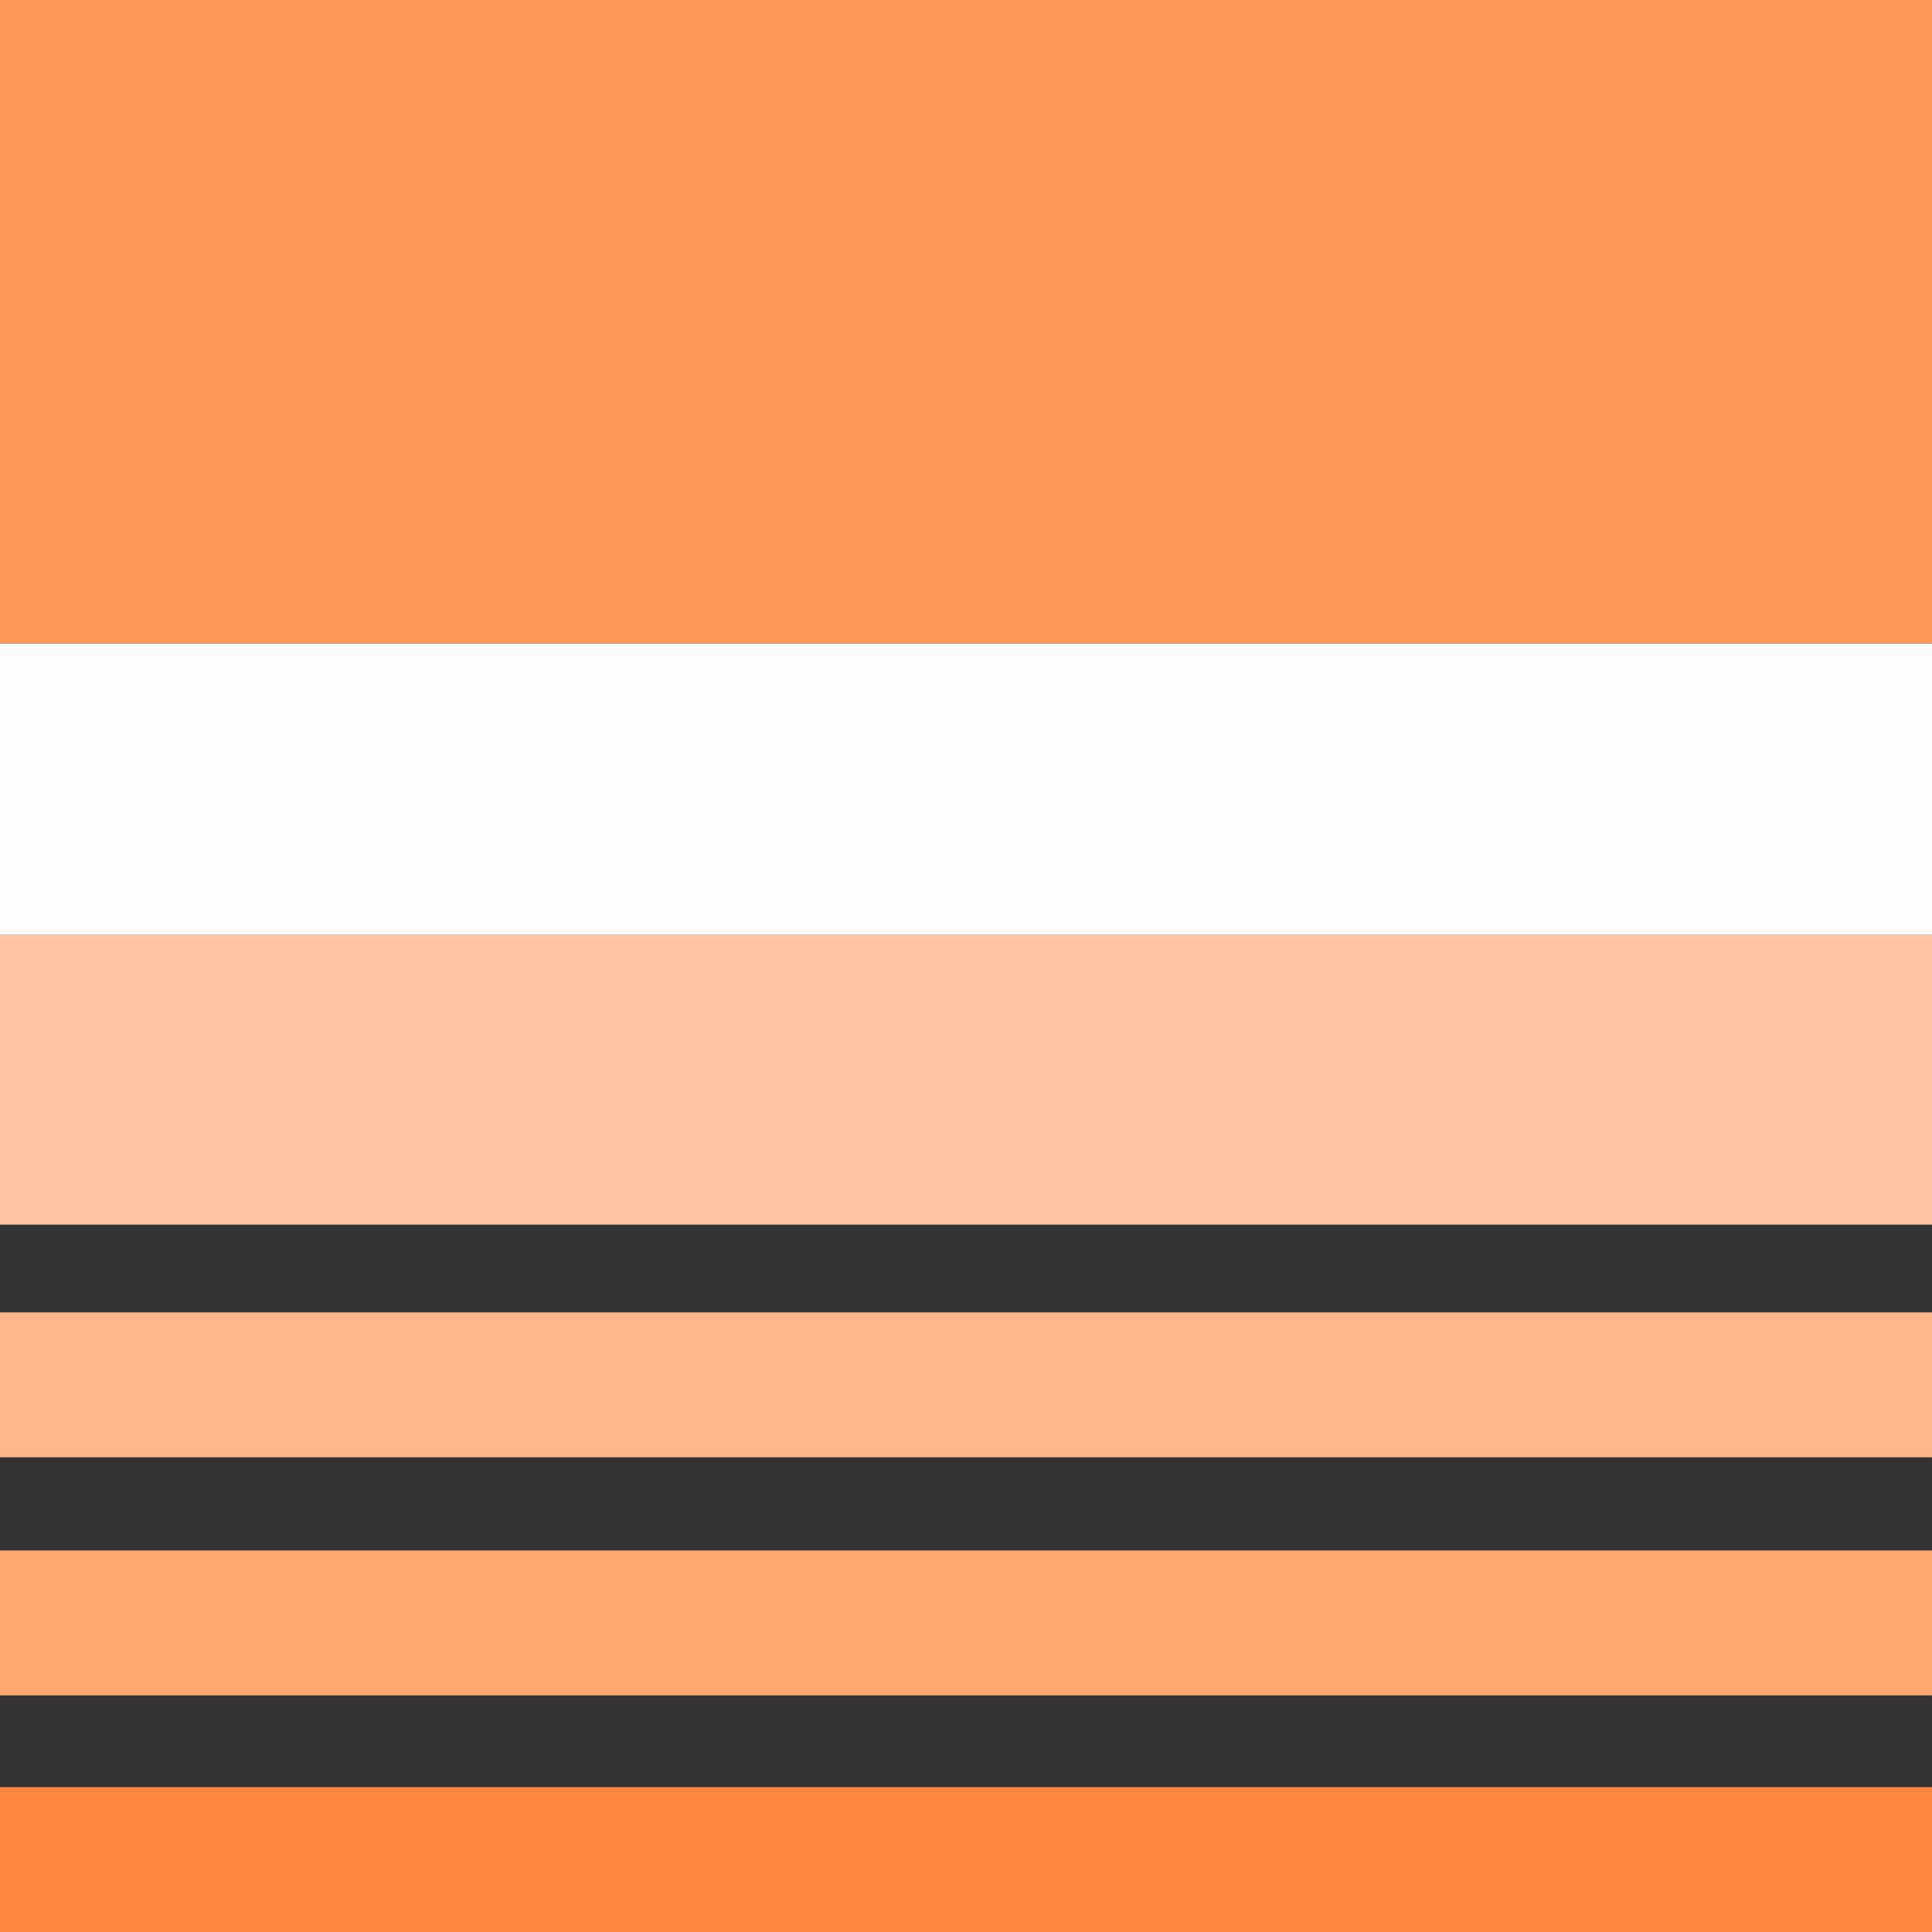
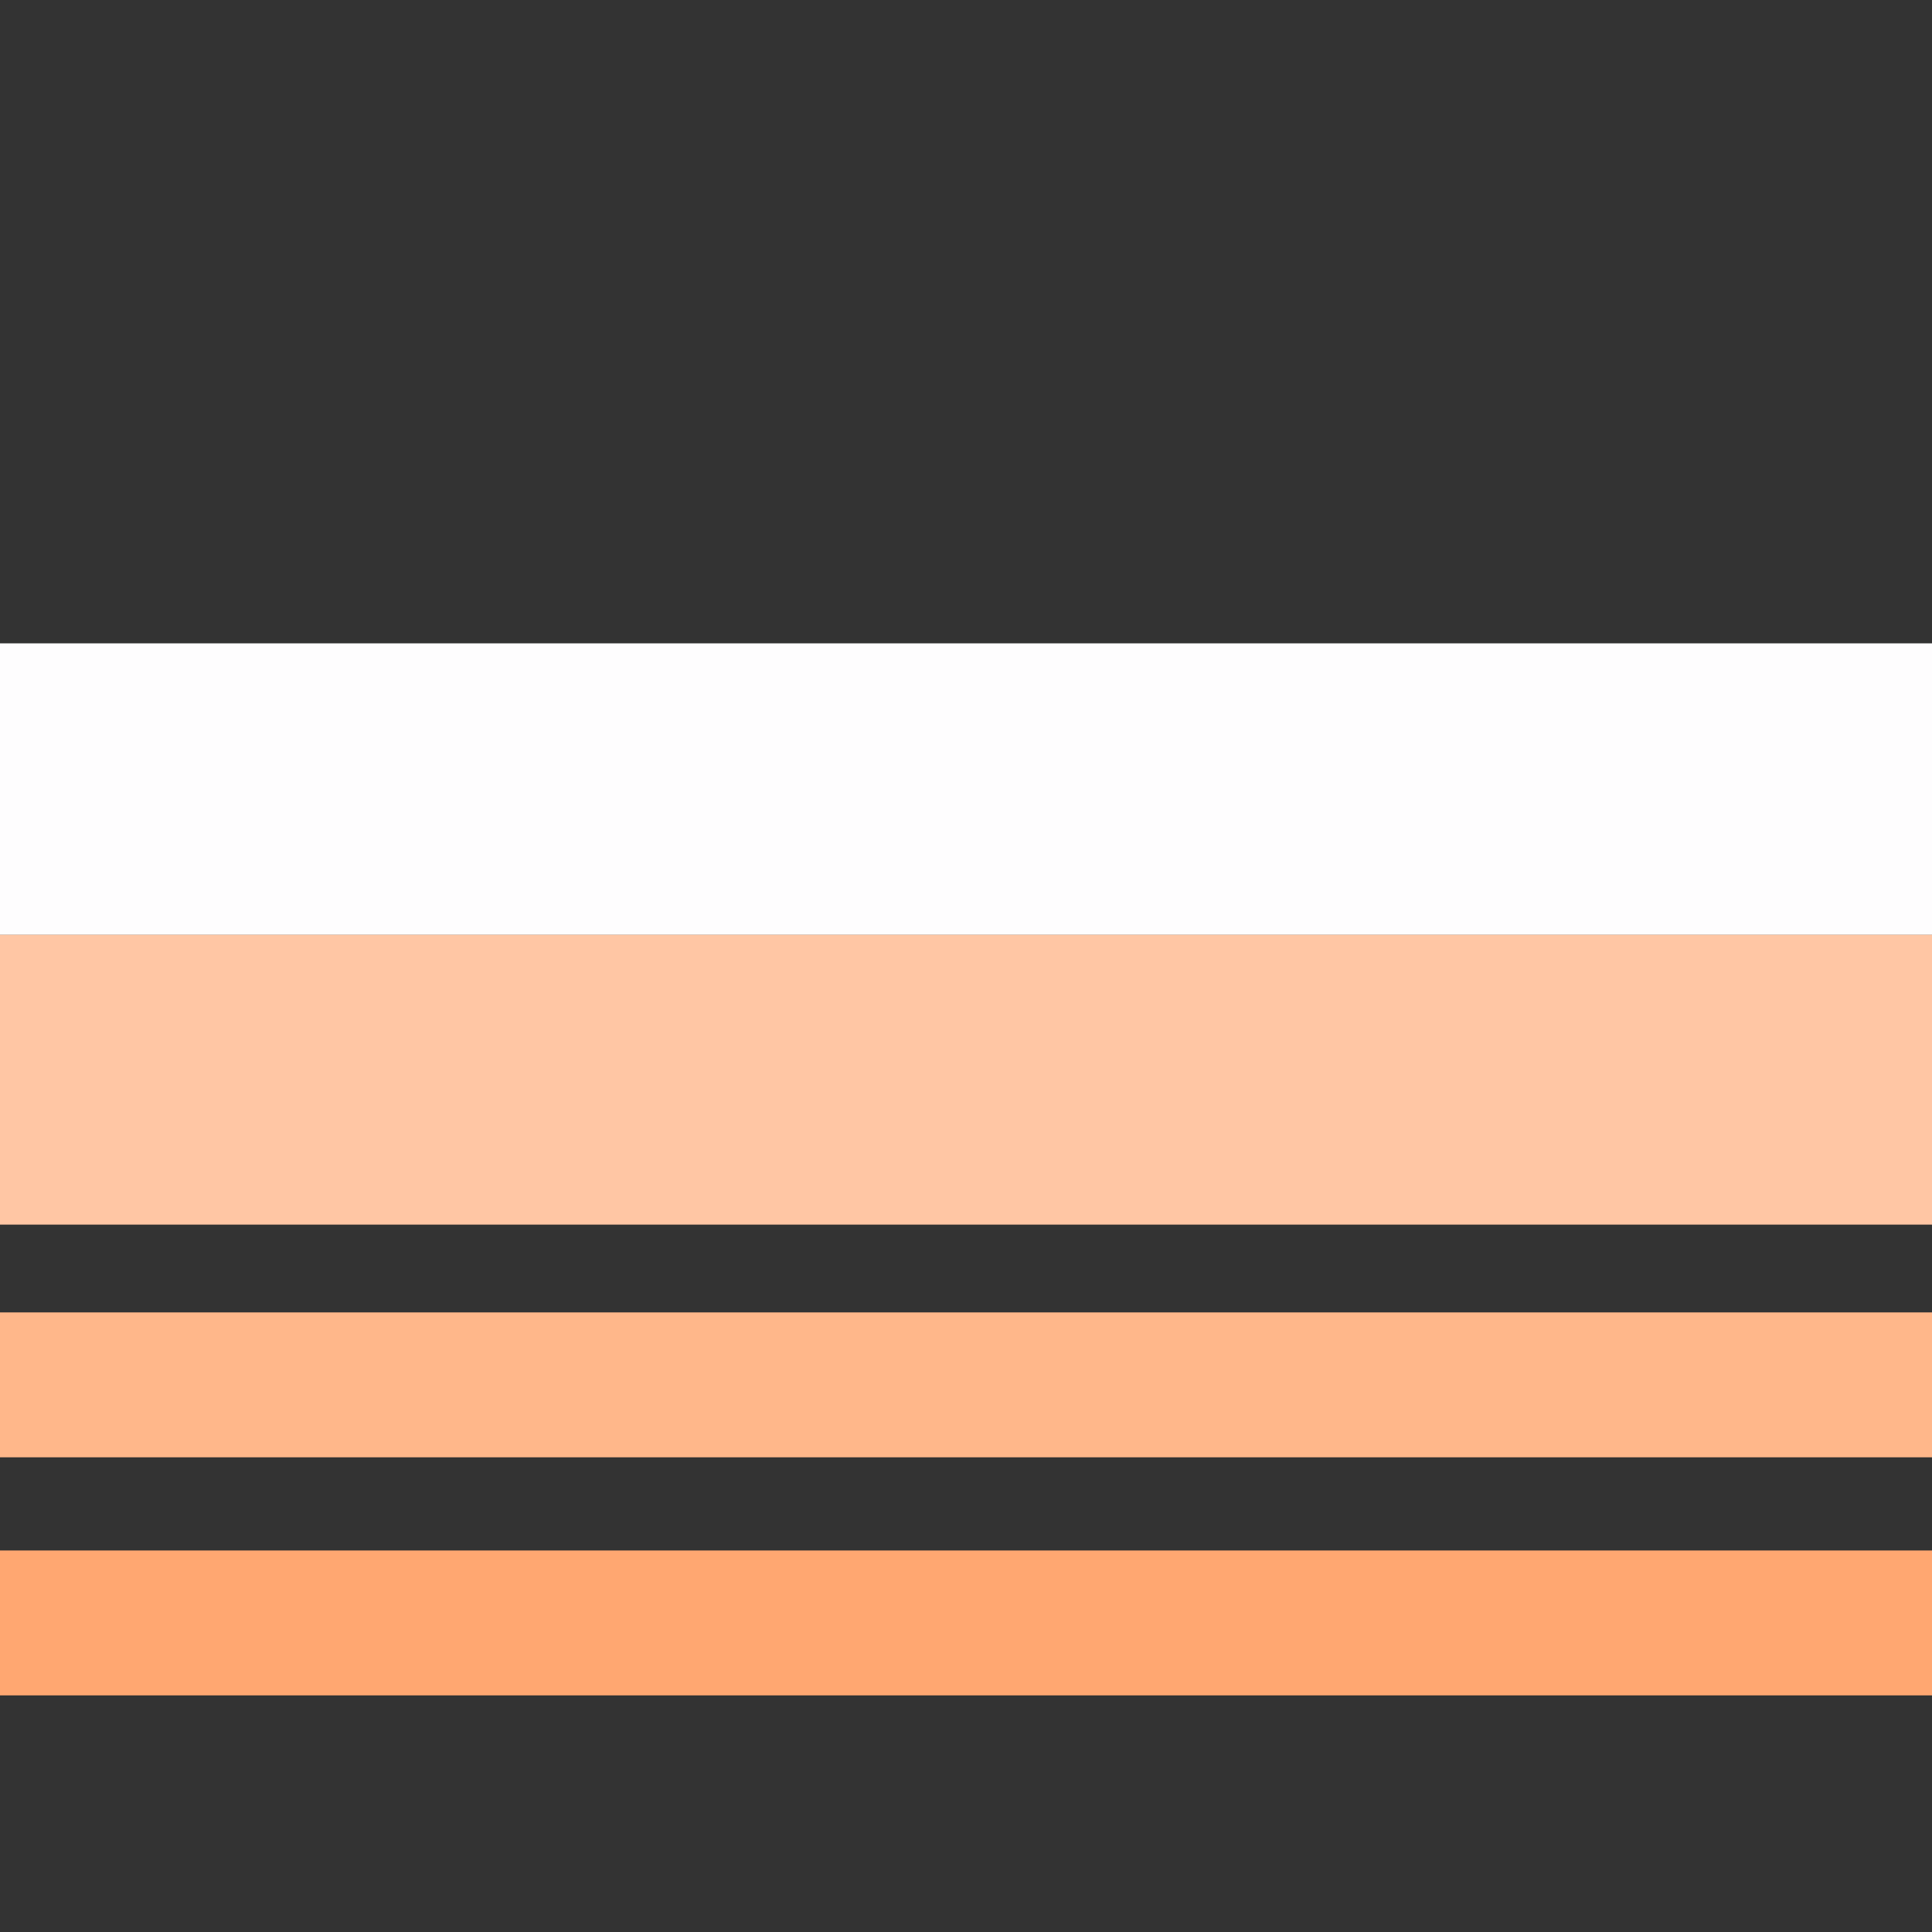
<svg xmlns="http://www.w3.org/2000/svg" id="_Слой_1" data-name="Слой_1" width="2902.7" height="2902.7" version="1.1" viewBox="0 0 2902.7 2902.7">
  <rect x="0" y="0" width="2902.7" height="2902.7" fill="#333333" stroke="none" />
  <defs>
    <style>
      .st0 {
        fill: #ff9757;
      }

      .st1 {
        fill: #ffa771;
      }

      .st2 {
        fill: #ff873e;
      }

      .st3 {
        fill: #fefdfe;
      }

      .st4 {
        fill: #ffb78a;
      }

      .st5 {
        fill: #ffc6a4;
      }
    </style>
  </defs>
  <rect class="st3" y="966.6" width="2902.7" height="438" />
-   <rect class="st0" width="2902.7" height="966.6" />
  <rect class="st5" y="1404.5" width="2902.7" height="435.4" />
-   <rect class="st2" y="2685" width="2902.7" height="217.7" />
  <rect class="st1" y="2329.5" width="2902.7" height="217.7" />
  <rect class="st4" y="1971.8" width="2902.7" height="217.7" />
</svg>